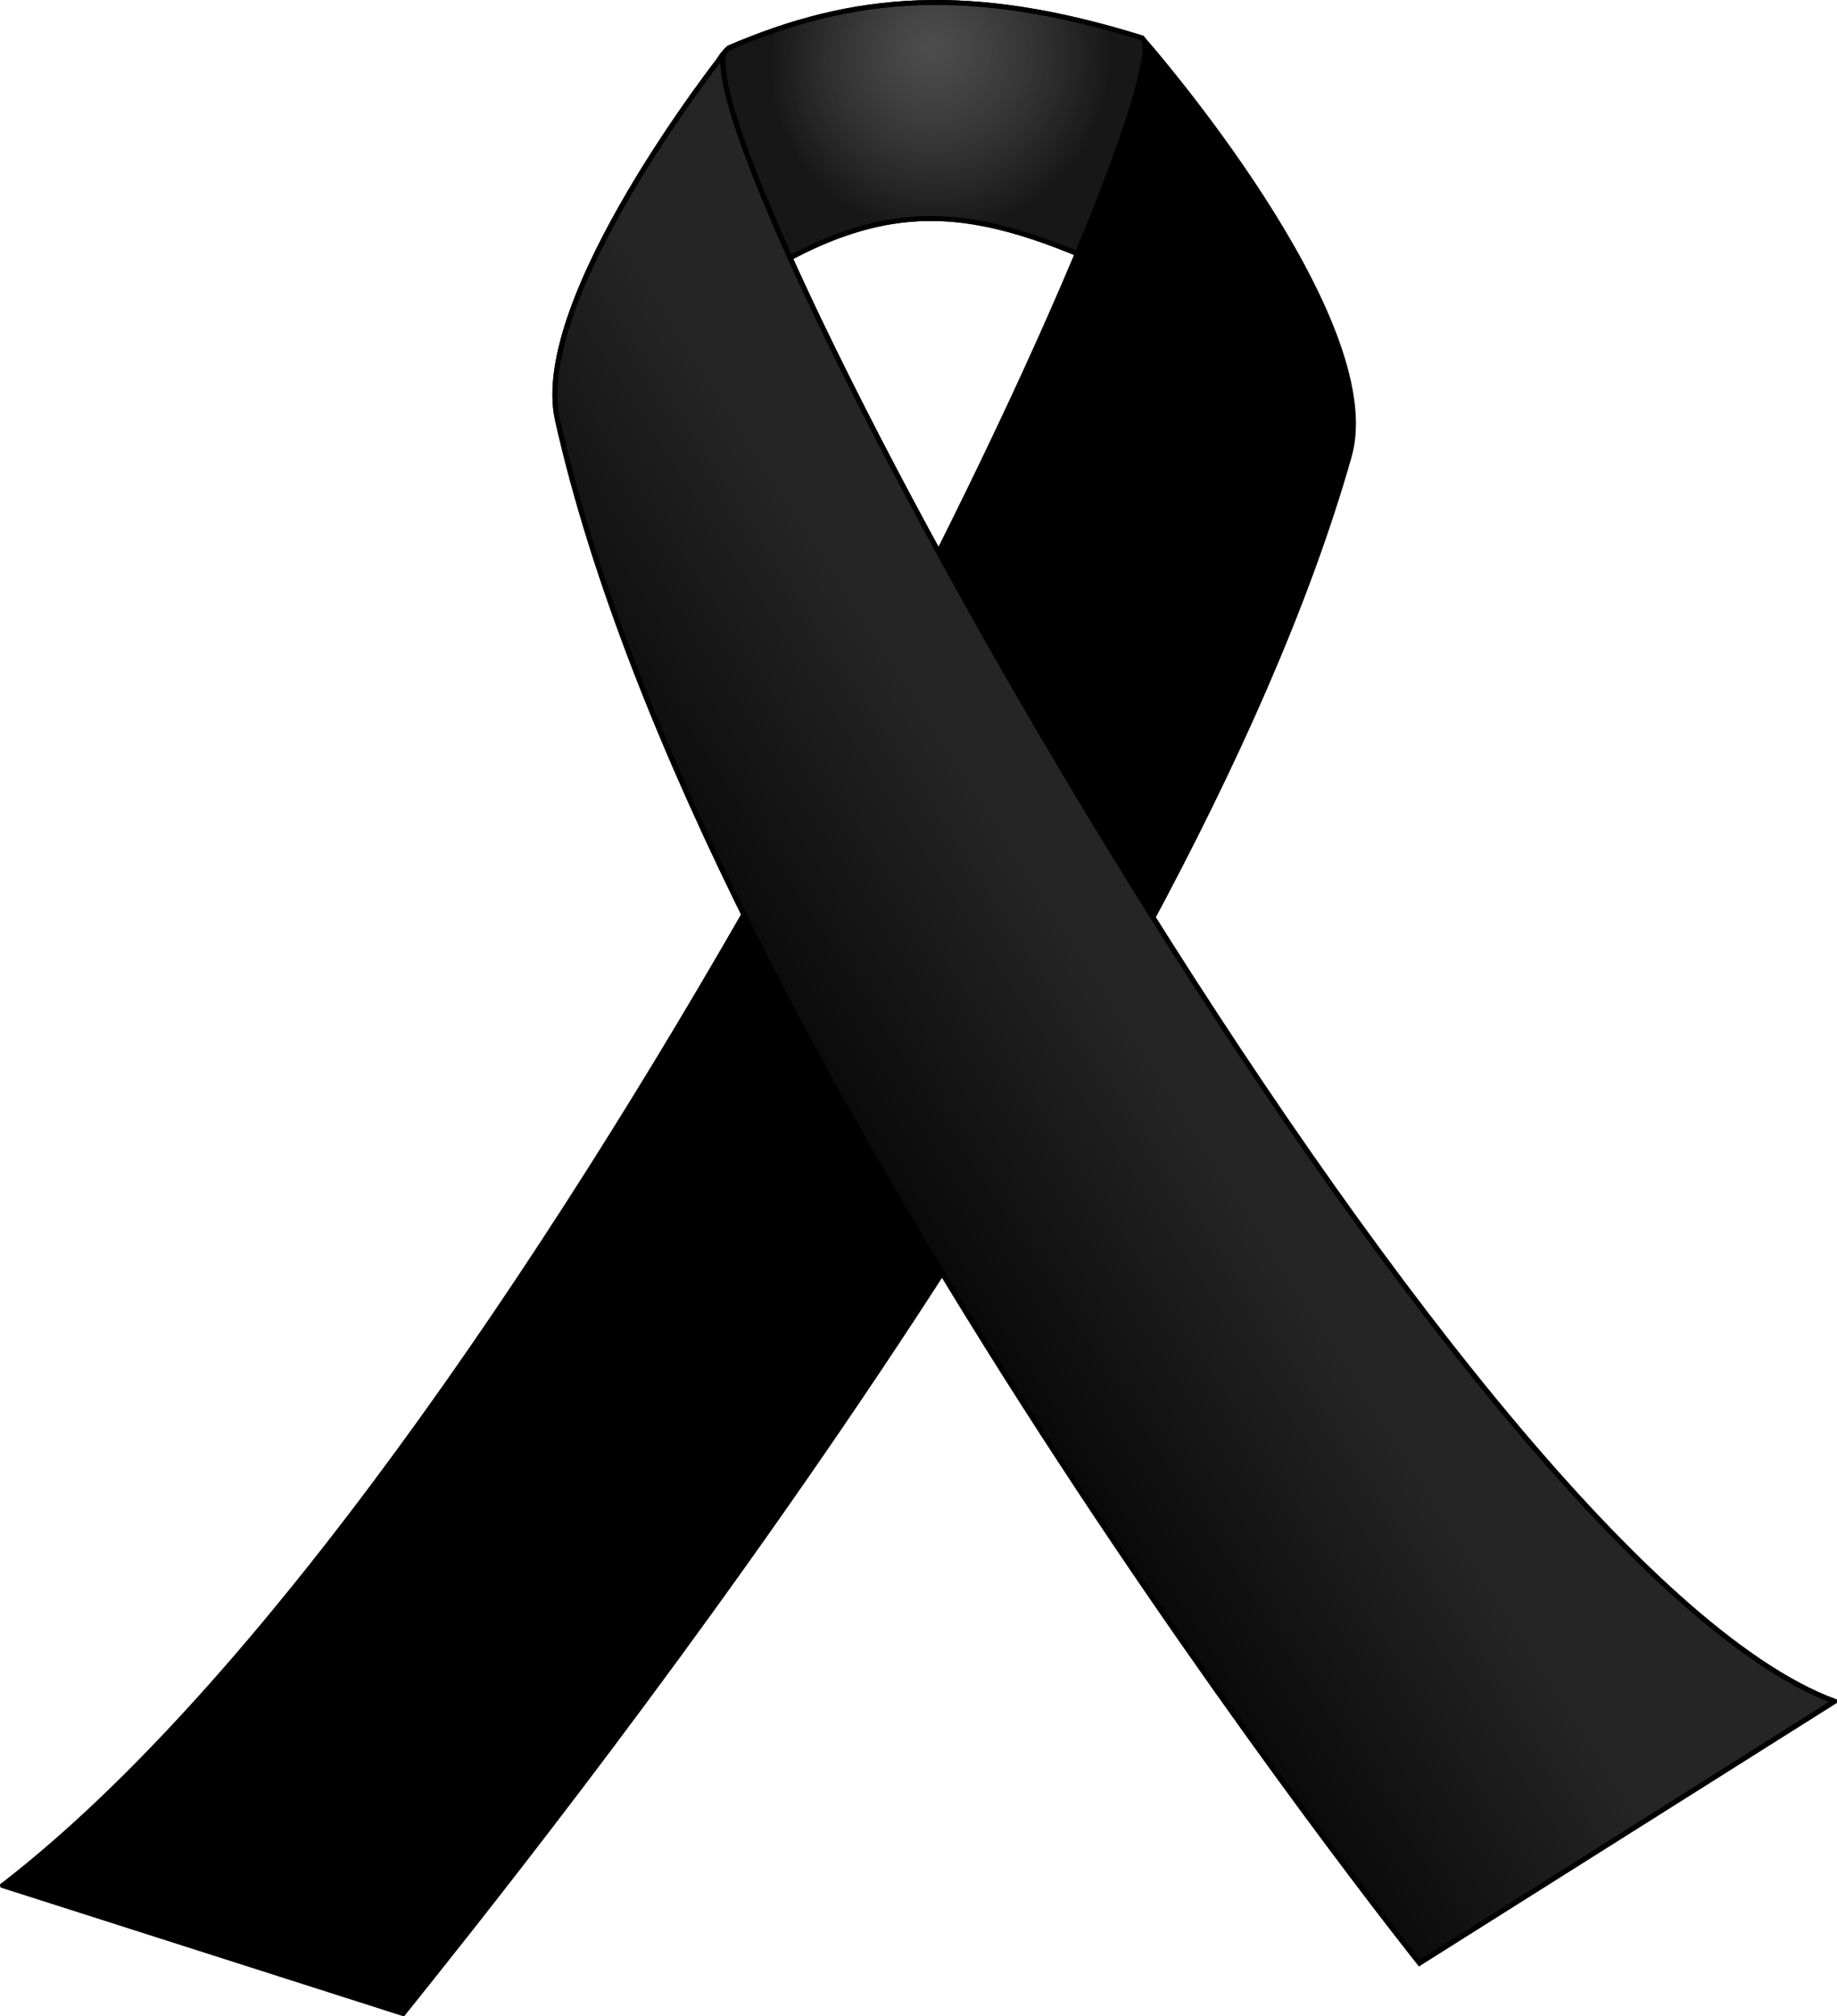
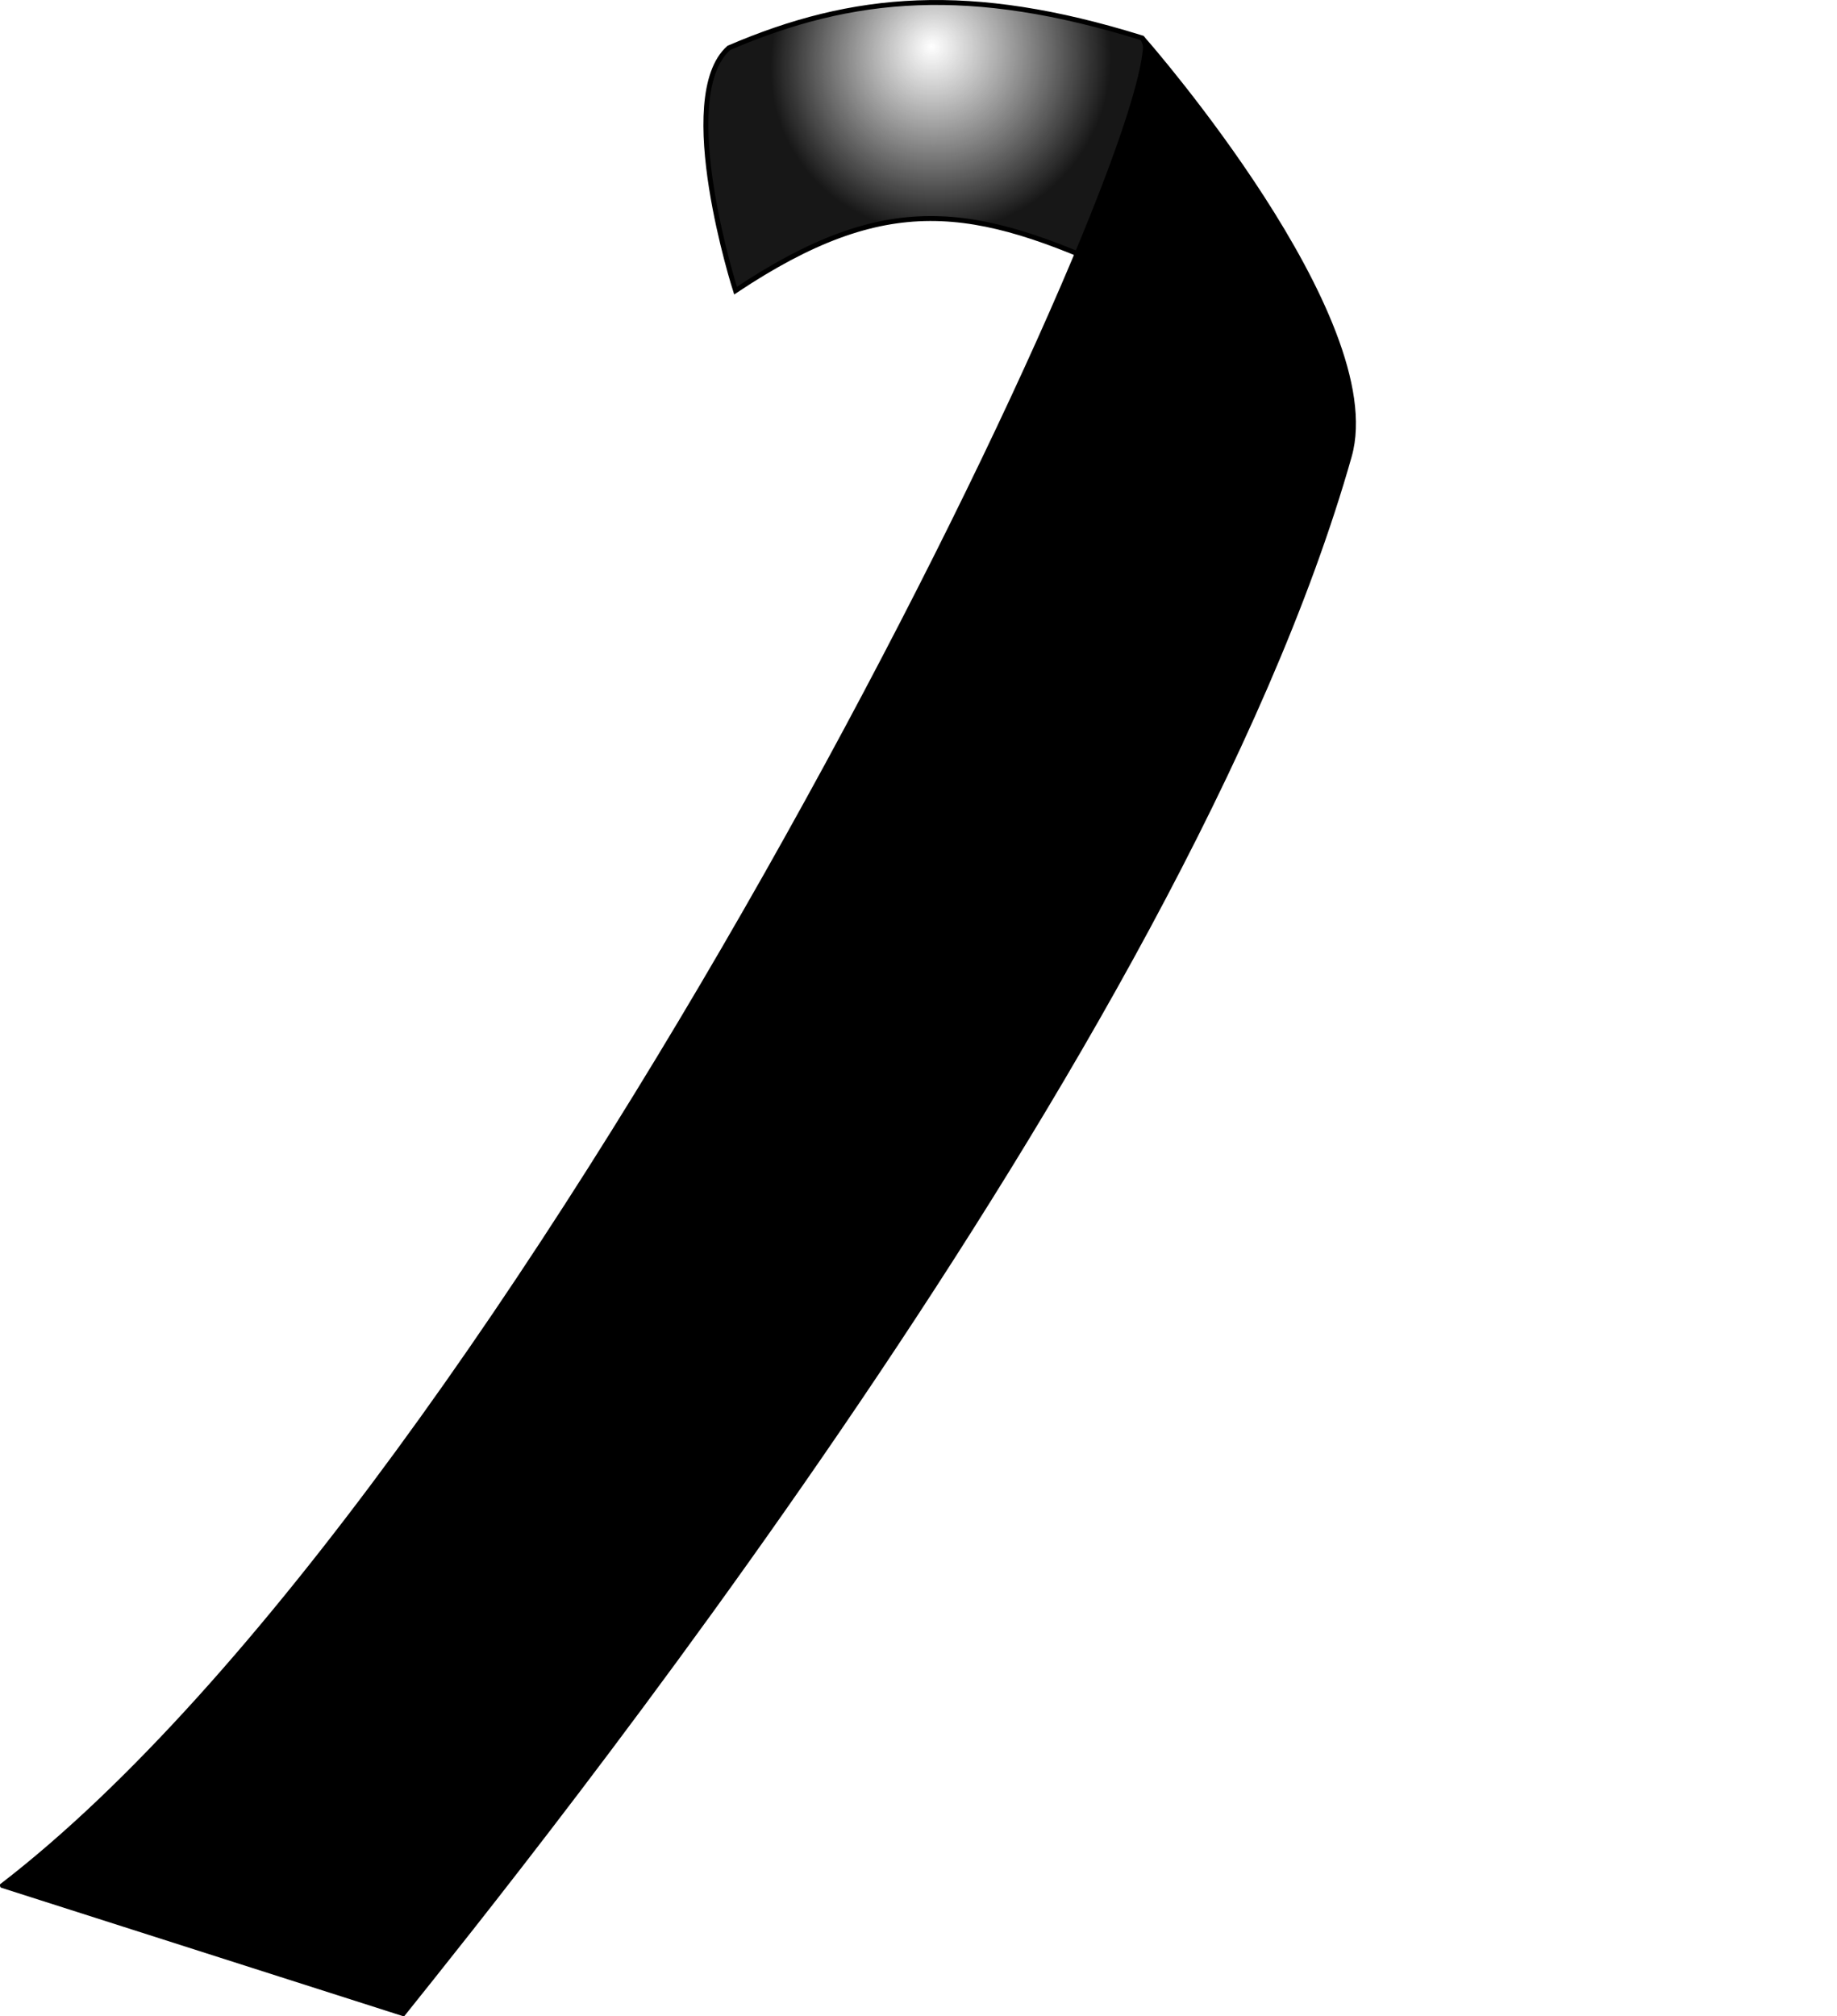
<svg xmlns="http://www.w3.org/2000/svg" xmlns:ns1="http://sodipodi.sourceforge.net/DTD/sodipodi-0.dtd" xmlns:ns2="http://www.inkscape.org/namespaces/inkscape" id="svg2" ns1:docname="basic_open_ribbon.svg" viewBox="0 0 373.14 409.41" version="1.1" ns2:version="0.47pre4 r22446">
  <defs id="defs4">
    <radialGradient id="radialGradient3623" fx="376.9" fy="172.3" gradientUnits="userSpaceOnUse" cy="177.22" cx="375.94" gradientTransform="matrix(.584 -.505 .491 .568 68.861 259.87)" r="45.378" ns2:collect="always">
      <stop id="stop3619" style="stop-color:#2b2b2b;stop-opacity:0" offset="0" />
      <stop id="stop3621" style="stop-color:#171717" offset="1" />
    </radialGradient>
    <linearGradient id="linearGradient3691" y2="333.19" gradientUnits="userSpaceOnUse" x2="393.2" y1="376.96" x1="325.52" ns2:collect="always">
      <stop id="stop3687" style="stop-color:#000000" offset="0" />
      <stop id="stop3689" style="stop-color:#000000;stop-opacity:0" offset="1" />
    </linearGradient>
  </defs>
  <ns1:namedview id="base" bordercolor="#666666" ns2:pageshadow="2" ns2:window-y="-3" pagecolor="#ffffff" ns2:window-height="850" ns2:window-maximized="1" ns2:zoom="1.4850481" ns2:window-x="-4" showgrid="false" borderopacity="1.0" ns2:current-layer="layer1" ns2:cx="138.23796" ns2:cy="201.34028" ns2:window-width="1440" ns2:pageopacity="0.0" ns2:document-units="px" />
  <g id="layer1" ns2:label="Layer 1" ns2:groupmode="layer" transform="translate(-184.36 -157.99)">
-     <path id="path2822-3" ns1:nodetypes="ccccc" style="stroke:#000000;stroke-width:1px;fill:#4d4d4d" d="m332.4 167.72c25.248-10.863 49.058-12.879 83.903-2.033 4.07 4.166-3.577 48.009-3.577 48.009-30.696-14.182-48.263-17.126-78.96 3.313 0 0-12.596-39.276-1.366-49.289z" />
    <path id="path2822" ns1:nodetypes="ccccc" style="stroke:#000000;stroke-width:1px;fill:url(#radialGradient3623)" d="m332.4 167.72c25.248-10.863 49.058-12.879 83.903-2.033 4.07 4.166-3.577 48.009-3.577 48.009-30.696-14.182-48.263-17.126-78.96 3.313 0 0-12.596-39.276-1.366-49.289z" />
    <path id="path2818" ns1:nodetypes="ccscc" style="stroke:#000000;stroke-width:1px;fill:#000000" d="m184.86 540.9c104.31-80.352 232.22-342.44 232.22-374.35 0 0 49.226 56.261 41.352 84.064-33.919 119.77-168.16 286.27-192.18 316.3l-81.39-26.009z" />
-     <path id="path2820" ns1:nodetypes="csccc" style="stroke:#000000;stroke-width:1px;fill:#252525" d="m331.33 168.98s-39.275 49.571-33.728 74.323c29.365 131.04 175.09 313.35 175.09 313.35l84.308-53.149c-77.44-28.78-230.94-307.37-225.67-334.52z" />
-     <path id="path2820-0" ns1:nodetypes="csccc" style="stroke:#000000;stroke-width:1px;fill:url(#linearGradient3691)" d="m331.33 168.98s-39.275 49.571-33.728 74.323c29.365 131.04 175.09 313.35 175.09 313.35l84.308-53.149c-77.44-28.78-230.94-307.37-225.67-334.52z" />
  </g>
</svg>